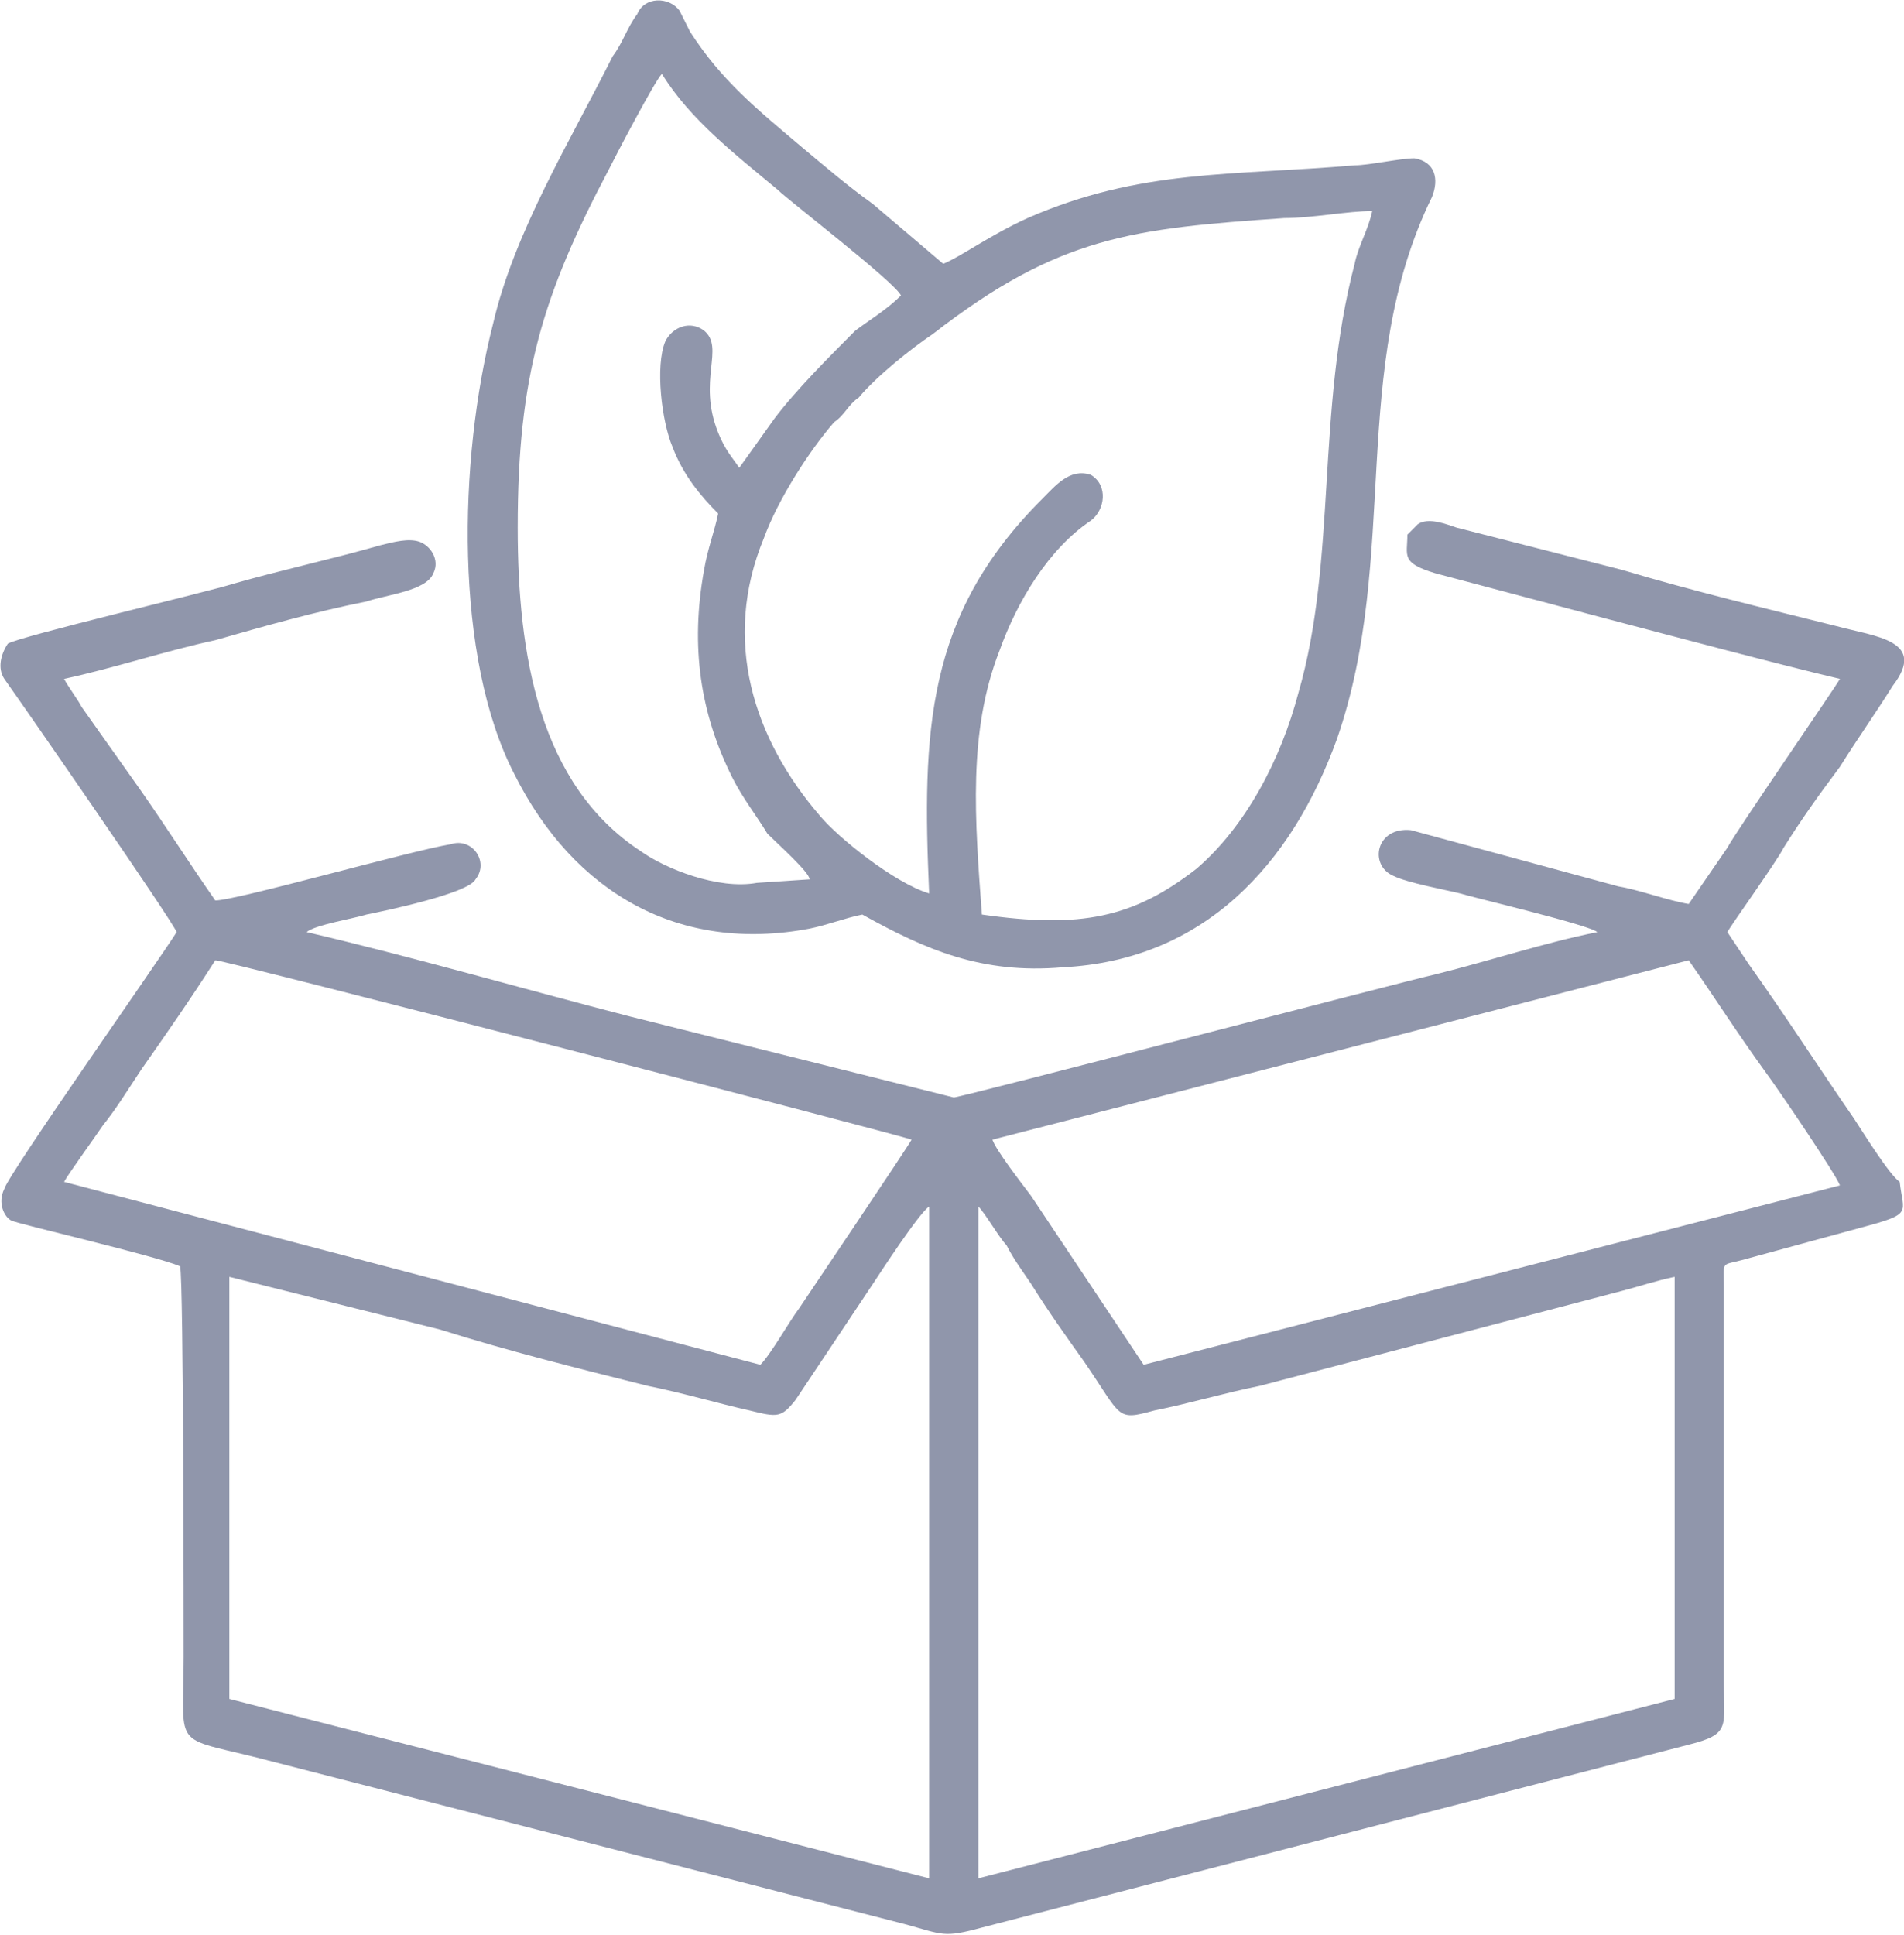
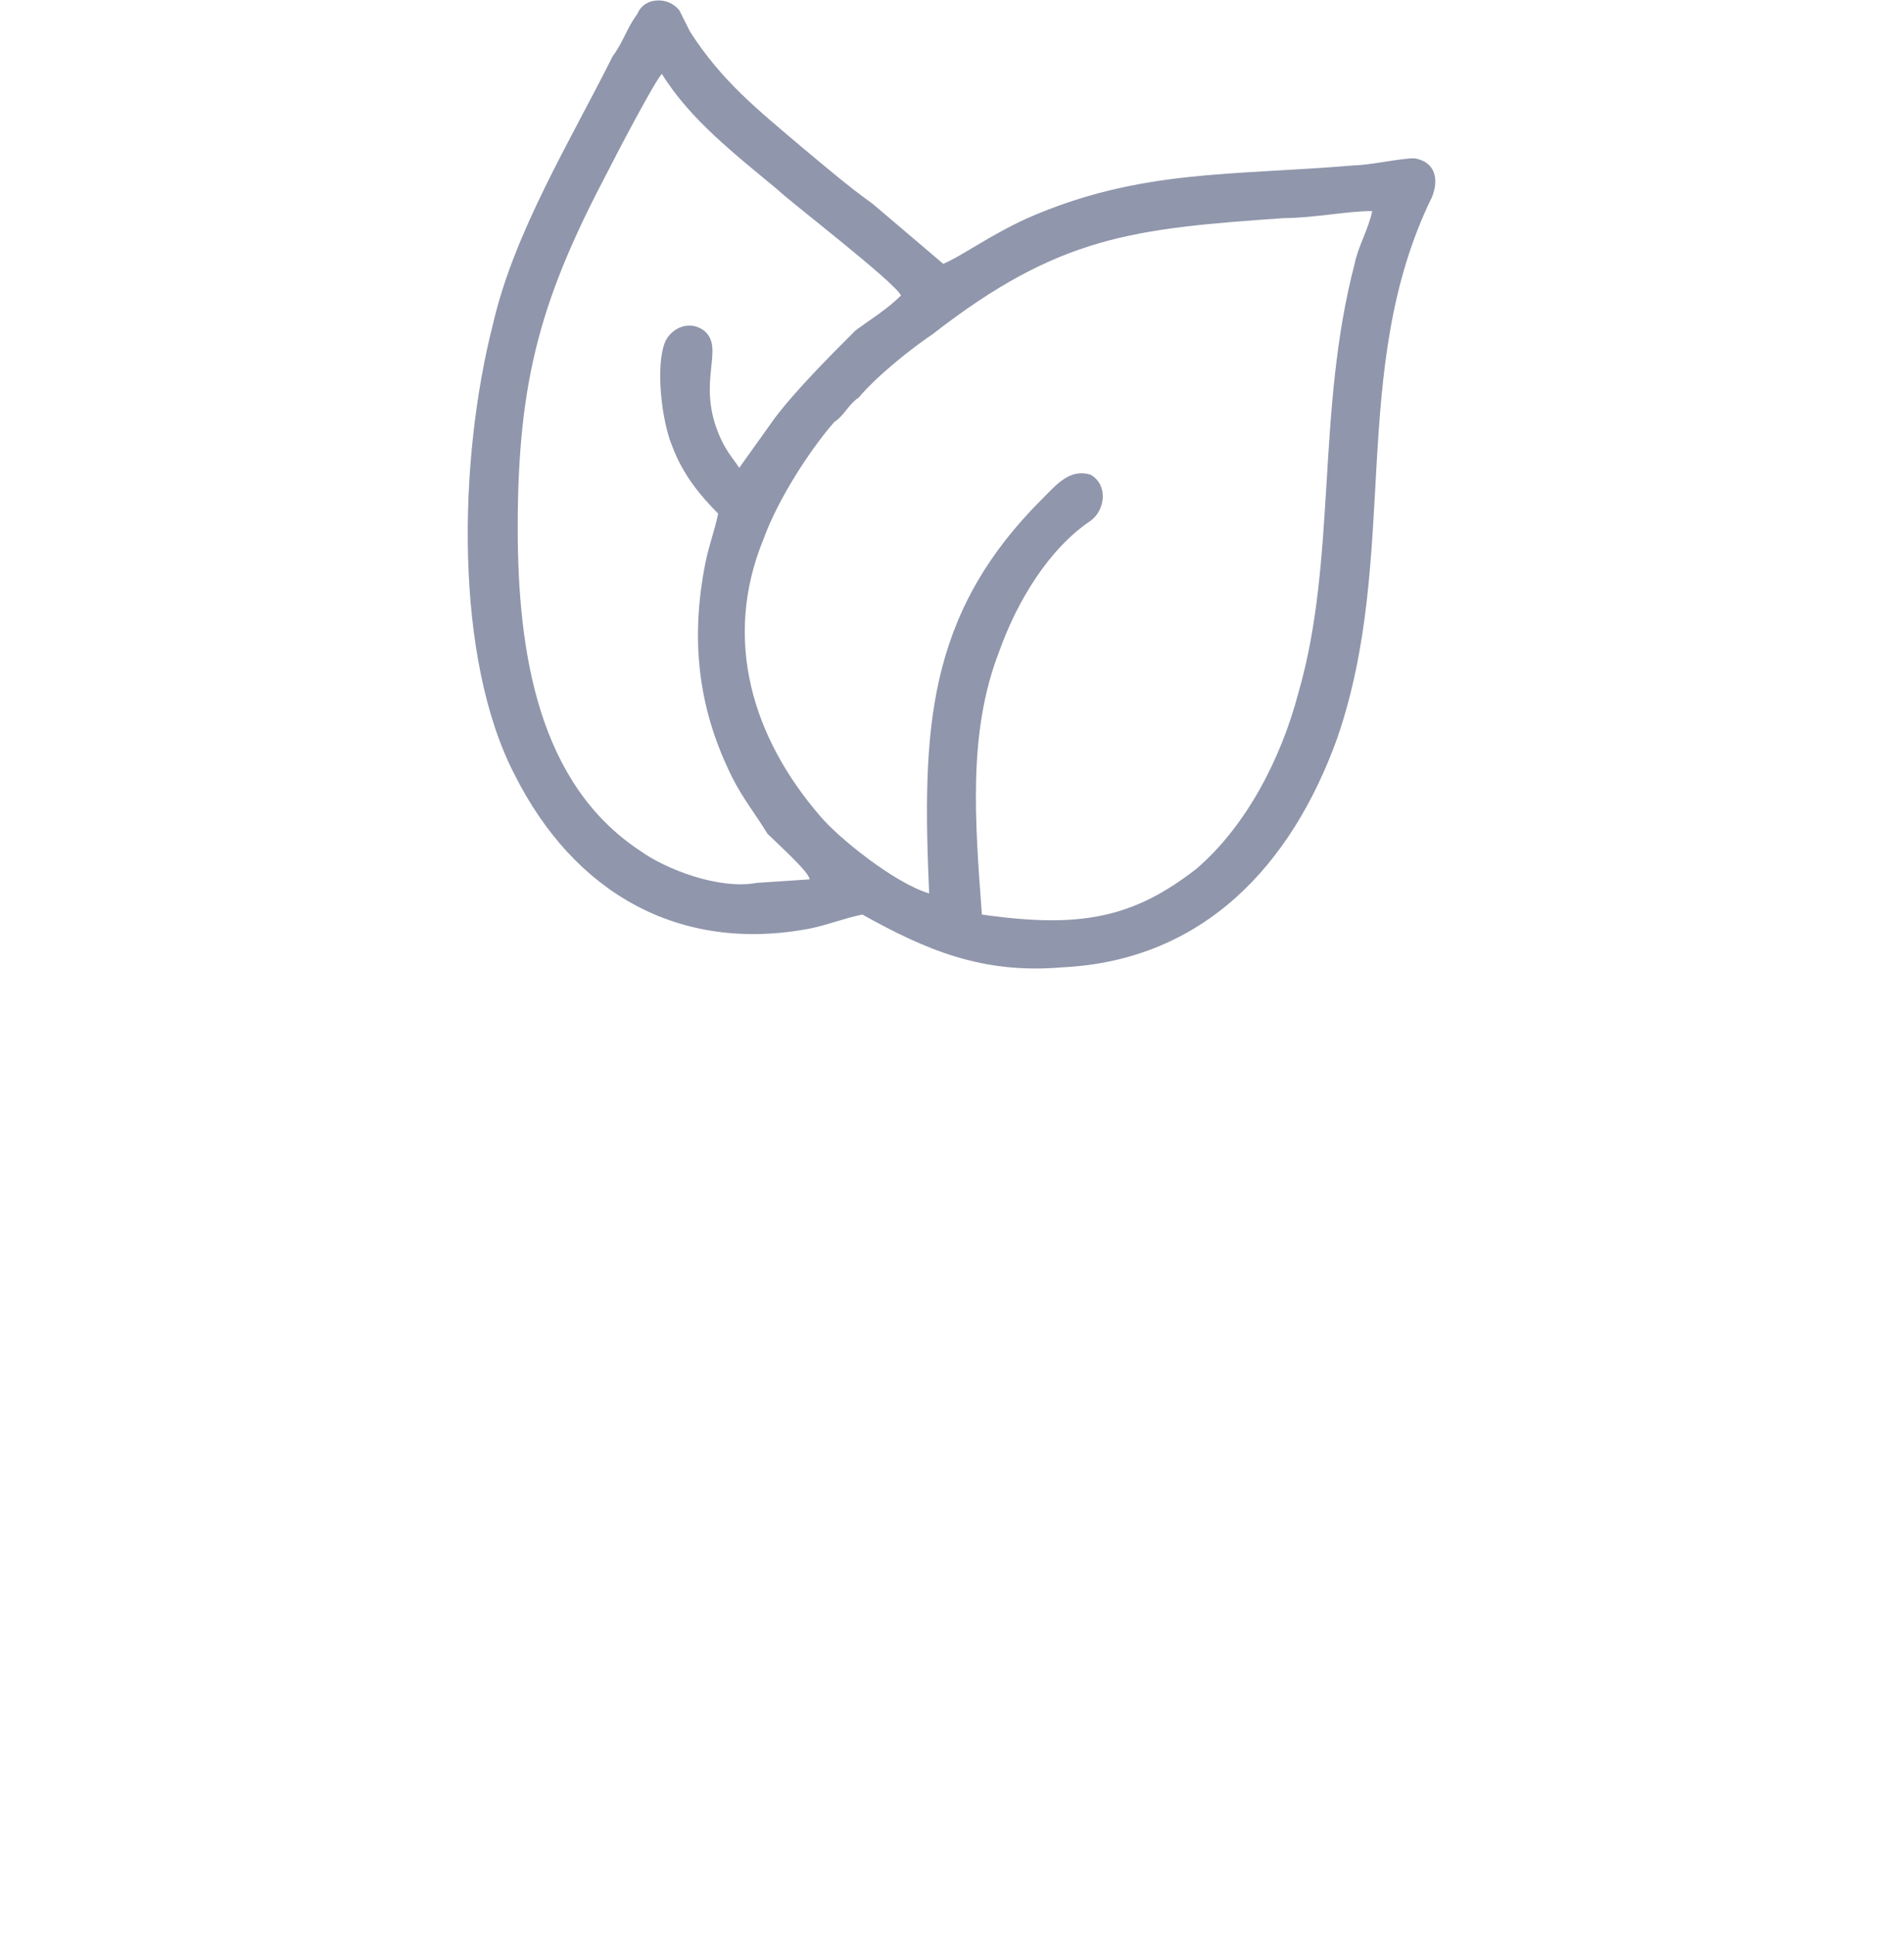
<svg xmlns="http://www.w3.org/2000/svg" xml:space="preserve" width="34.62mm" height="35.167mm" version="1.1" style="shape-rendering:geometricPrecision; text-rendering:geometricPrecision; image-rendering:optimizeQuality; fill-rule:evenodd; clip-rule:evenodd" viewBox="0 0 541 550">
  <defs>
    <style type="text/css">
   
    .fil0 {fill:#9096AB}
   
  </style>
  </defs>
  <g id="Layer_x0020_1">
    <g id="_1349050850944">
-       <path class="fil0" d="M278 343c2,2 6,9 8,11 2,4 5,8 7,11 5,8 10,15 15,22 11,16 9,17 20,14 10,-2 20,-5 30,-7l103 -27c4,-1 10,-3 15,-4l0 120 -198 51 0 -191zm-153 35c19,6 39,11 59,16 10,2 20,5 29,7 8,2 9,2 13,-3l22 -33c2,-3 13,-20 16,-22l0 191 -199 -51 0 -120 60 15zm355 -105c7,10 14,21 22,32 3,4 20,29 21,32l-198 51 -32 -48c-3,-4 -10,-13 -11,-16l198 -51zm-462 63c1,-2 9,-13 11,-16 4,-5 7,-10 11,-16 7,-10 14,-20 21,-31 3,0 196,50 198,51 -1,2 -30,45 -32,48 -3,4 -8,13 -11,16l-198 -52zm382 -184c0,6 -2,8 8,11l49 13c19,5 49,13 66,17 -1,2 -30,44 -32,48l-11 16c-6,-1 -14,-4 -20,-5l-59 -16c-10,-1 -12,10 -5,13 4,2 15,4 19,5 3,1 37,9 39,11 -15,3 -30,8 -46,12 -9,2 -135,35 -137,35l-92 -23c-31,-8 -62,-17 -92,-24 2,-2 14,-4 17,-5 5,-1 29,-6 31,-10 4,-5 -1,-12 -7,-10 -12,2 -61,16 -67,16 -7,-10 -14,-21 -21,-31l-17 -24c-1,-2 -4,-6 -5,-8 14,-3 29,-8 43,-11 14,-4 28,-8 43,-11 6,-2 17,-3 19,-8 2,-4 -1,-8 -4,-9 -3,-1 -7,0 -11,1 -14,4 -28,7 -42,11 -6,2 -61,15 -64,17 -2,3 -3,7 -1,10 5,7 48,69 49,72 -5,8 -48,69 -49,73 -2,4 0,8 2,9 2,1 41,10 48,13 1,5 1,103 1,111 0,28 -4,22 26,30l179 46c11,3 11,4 22,1l201 -52c12,-3 10,-5 10,-18l0 -112c0,-8 -1,-6 6,-8l33 -9c15,-4 12,-4 11,-13 -3,-2 -11,-15 -13,-18 -9,-13 -20,-30 -30,-44 -2,-3 -4,-6 -6,-9 1,-2 14,-20 16,-24 5,-8 10,-15 16,-23 5,-8 10,-15 15,-23 10,-13 -5,-14 -16,-17 -20,-5 -41,-10 -61,-16l-47 -12c-3,-1 -8,-3 -11,-1l-3 3z" />
-       <path class="fil0" d="M147 150c0,-43 7,-66 26,-102 2,-4 13,-25 15,-27 8,13 21,23 33,33 3,3 33,26 35,30 -4,4 -9,7 -13,10 -7,7 -17,17 -23,25l-10 14c-2,-3 -4,-5 -6,-10 -6,-15 2,-24 -4,-29 -4,-3 -9,-1 -11,3 -3,7 -1,23 2,30 3,8 8,14 13,19 -1,5 -3,10 -4,16 -4,22 -1,41 8,59 3,6 7,11 10,16 3,3 12,11 12,13l-15 1c-11,2 -26,-4 -33,-9 -29,-19 -35,-56 -35,-92zm117 104c-10,-3 -26,-16 -31,-22 -19,-22 -28,-50 -16,-79 4,-11 13,-25 20,-33 3,-2 4,-5 7,-7 5,-6 15,-14 21,-18 36,-28 57,-30 100,-33 8,0 18,-2 25,-2 -1,5 -4,10 -5,15 -11,42 -5,84 -16,122 -5,19 -15,38 -29,50 -18,14 -33,17 -61,13 -2,-27 -4,-52 5,-75 5,-14 14,-29 26,-37 4,-3 5,-10 0,-13 -6,-2 -10,3 -14,7 -33,33 -34,66 -32,112zm-19 6c18,10 34,17 57,15 40,-2 65,-29 78,-65 18,-52 3,-105 27,-154 2,-5 1,-10 -5,-11 -4,0 -13,2 -17,2 -35,3 -61,1 -93,15 -11,5 -19,11 -24,13l-20 -17c-7,-5 -14,-11 -20,-16 -13,-11 -23,-19 -32,-33 -1,-2 -2,-4 -3,-6 -3,-4 -10,-4 -12,1 -3,4 -4,8 -7,12 -12,24 -28,50 -34,76 -10,39 -11,95 6,128 17,34 47,51 84,44 5,-1 10,-3 15,-4z" />
+       <path class="fil0" d="M147 150c0,-43 7,-66 26,-102 2,-4 13,-25 15,-27 8,13 21,23 33,33 3,3 33,26 35,30 -4,4 -9,7 -13,10 -7,7 -17,17 -23,25l-10 14c-2,-3 -4,-5 -6,-10 -6,-15 2,-24 -4,-29 -4,-3 -9,-1 -11,3 -3,7 -1,23 2,30 3,8 8,14 13,19 -1,5 -3,10 -4,16 -4,22 -1,41 8,59 3,6 7,11 10,16 3,3 12,11 12,13l-15 1c-11,2 -26,-4 -33,-9 -29,-19 -35,-56 -35,-92zm117 104c-10,-3 -26,-16 -31,-22 -19,-22 -28,-50 -16,-79 4,-11 13,-25 20,-33 3,-2 4,-5 7,-7 5,-6 15,-14 21,-18 36,-28 57,-30 100,-33 8,0 18,-2 25,-2 -1,5 -4,10 -5,15 -11,42 -5,84 -16,122 -5,19 -15,38 -29,50 -18,14 -33,17 -61,13 -2,-27 -4,-52 5,-75 5,-14 14,-29 26,-37 4,-3 5,-10 0,-13 -6,-2 -10,3 -14,7 -33,33 -34,66 -32,112m-19 6c18,10 34,17 57,15 40,-2 65,-29 78,-65 18,-52 3,-105 27,-154 2,-5 1,-10 -5,-11 -4,0 -13,2 -17,2 -35,3 -61,1 -93,15 -11,5 -19,11 -24,13l-20 -17c-7,-5 -14,-11 -20,-16 -13,-11 -23,-19 -32,-33 -1,-2 -2,-4 -3,-6 -3,-4 -10,-4 -12,1 -3,4 -4,8 -7,12 -12,24 -28,50 -34,76 -10,39 -11,95 6,128 17,34 47,51 84,44 5,-1 10,-3 15,-4z" />
    </g>
  </g>
</svg>